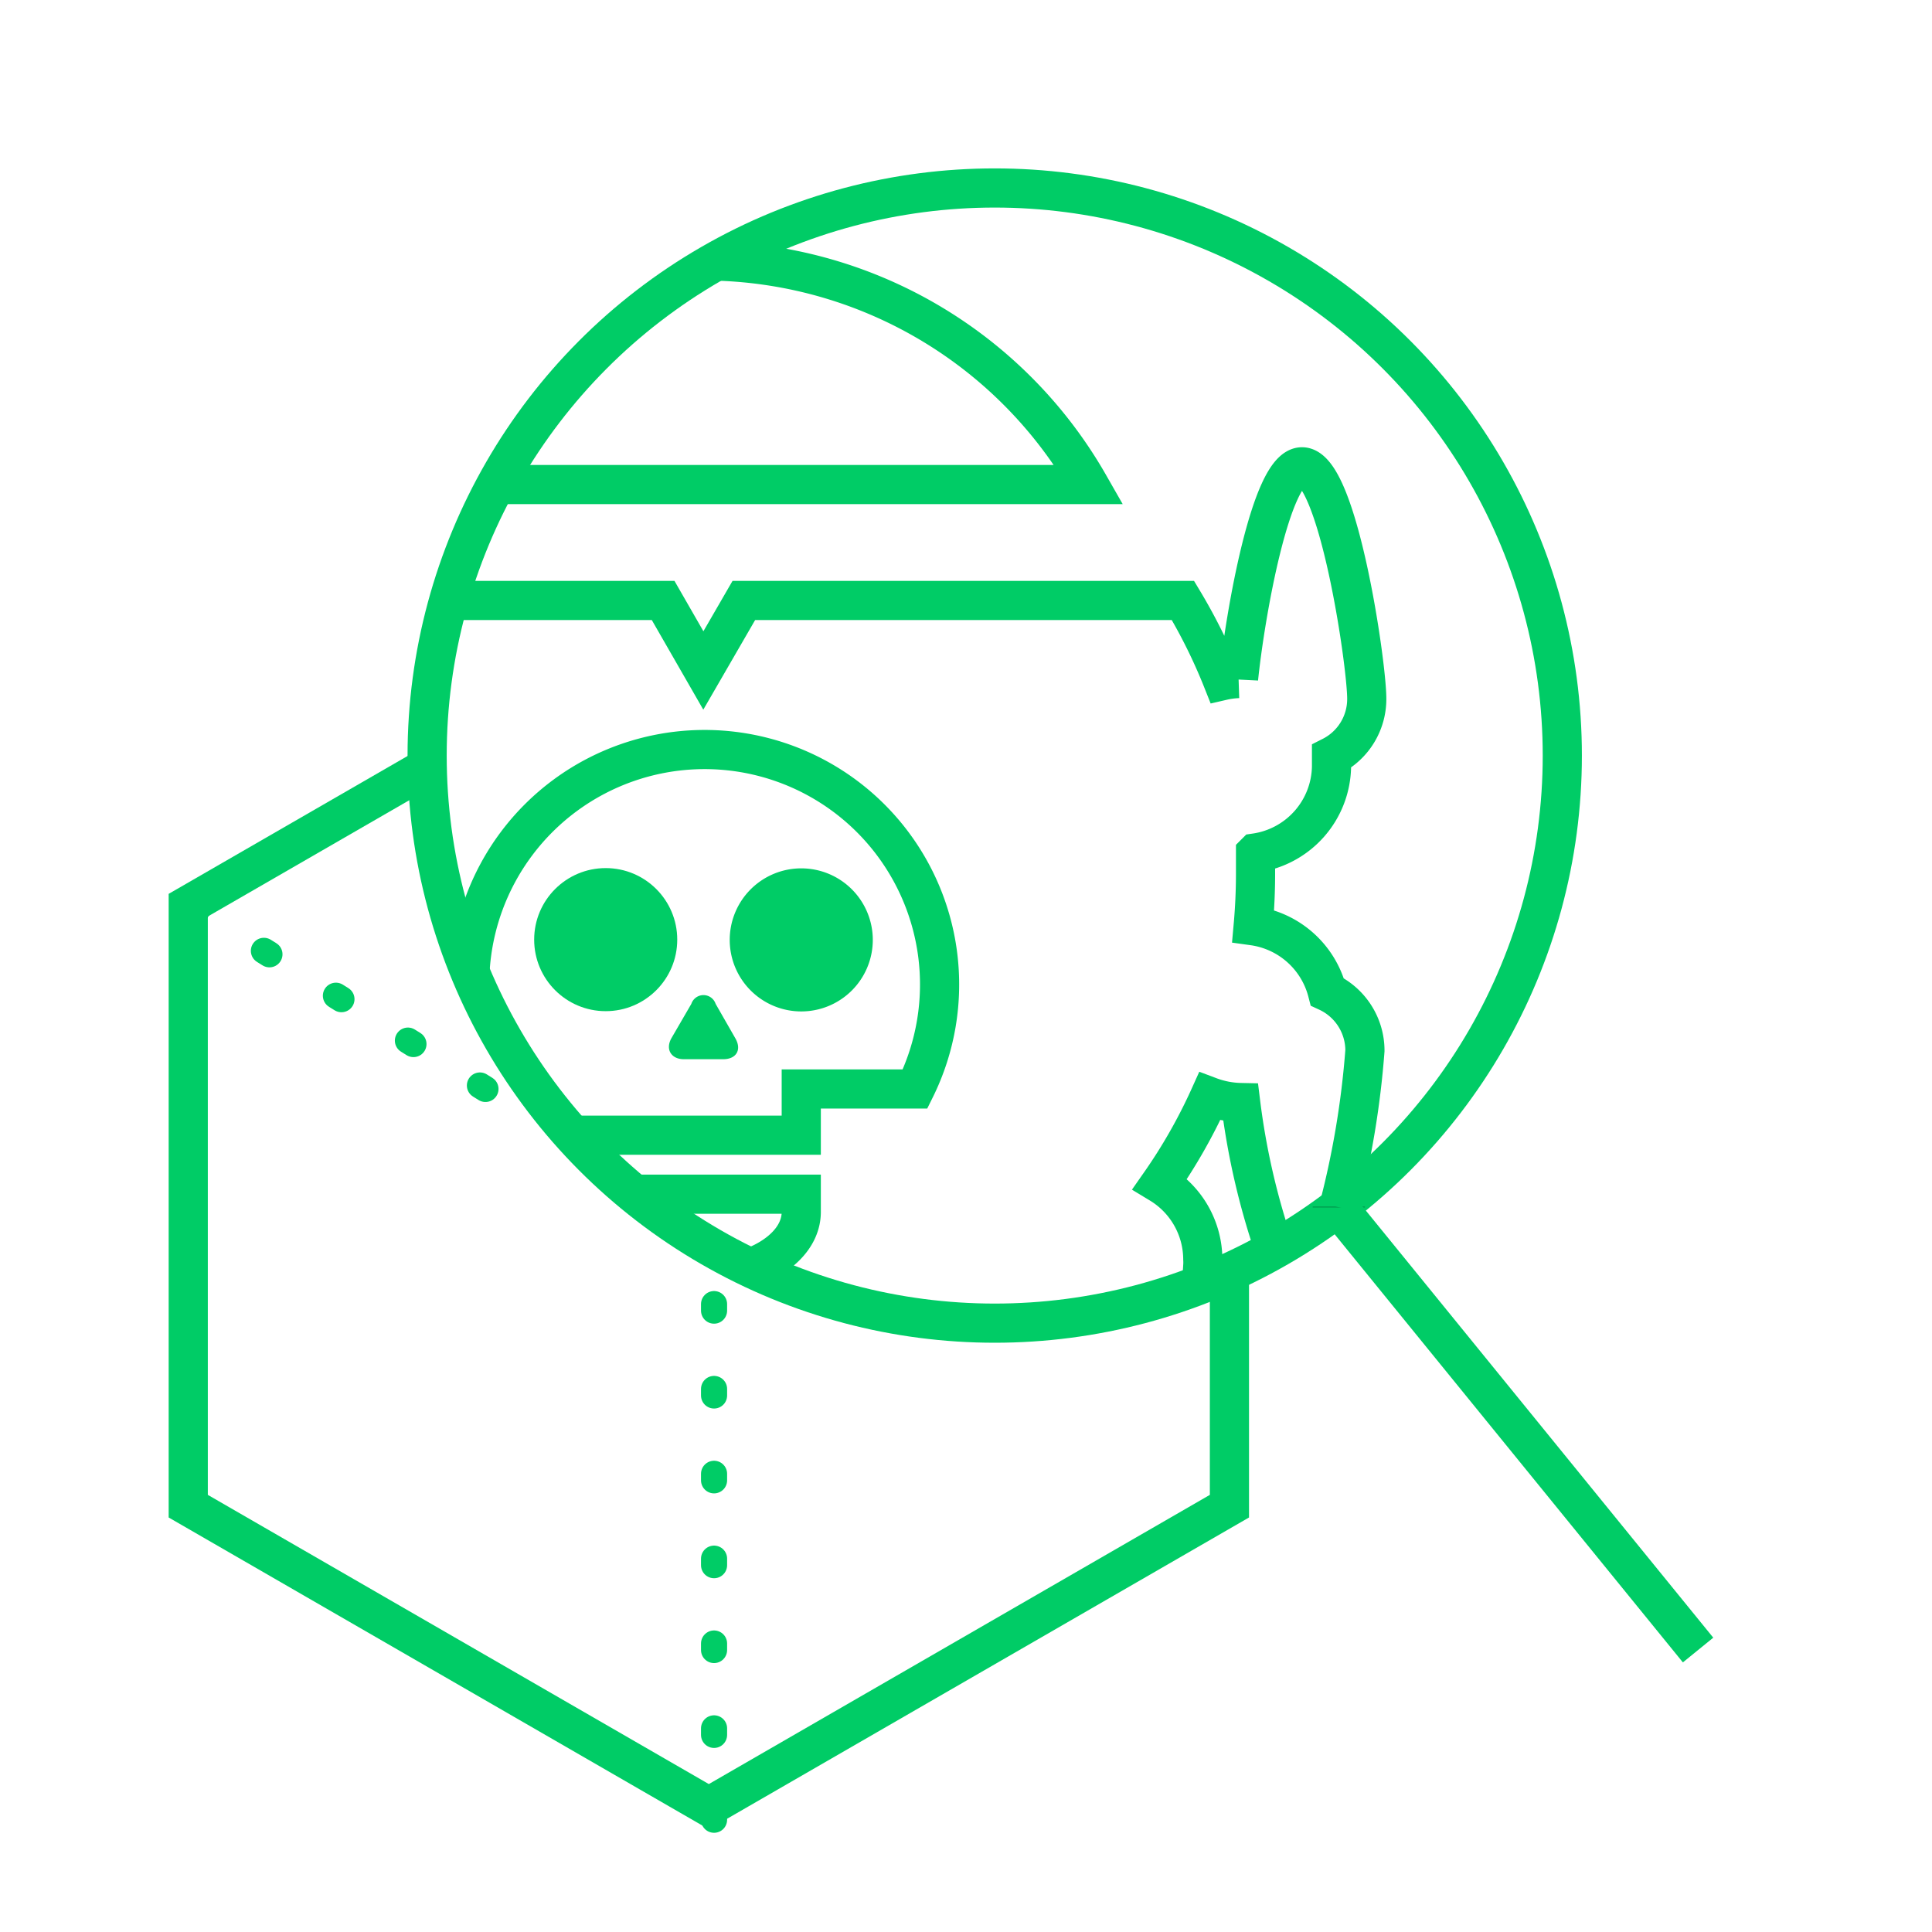
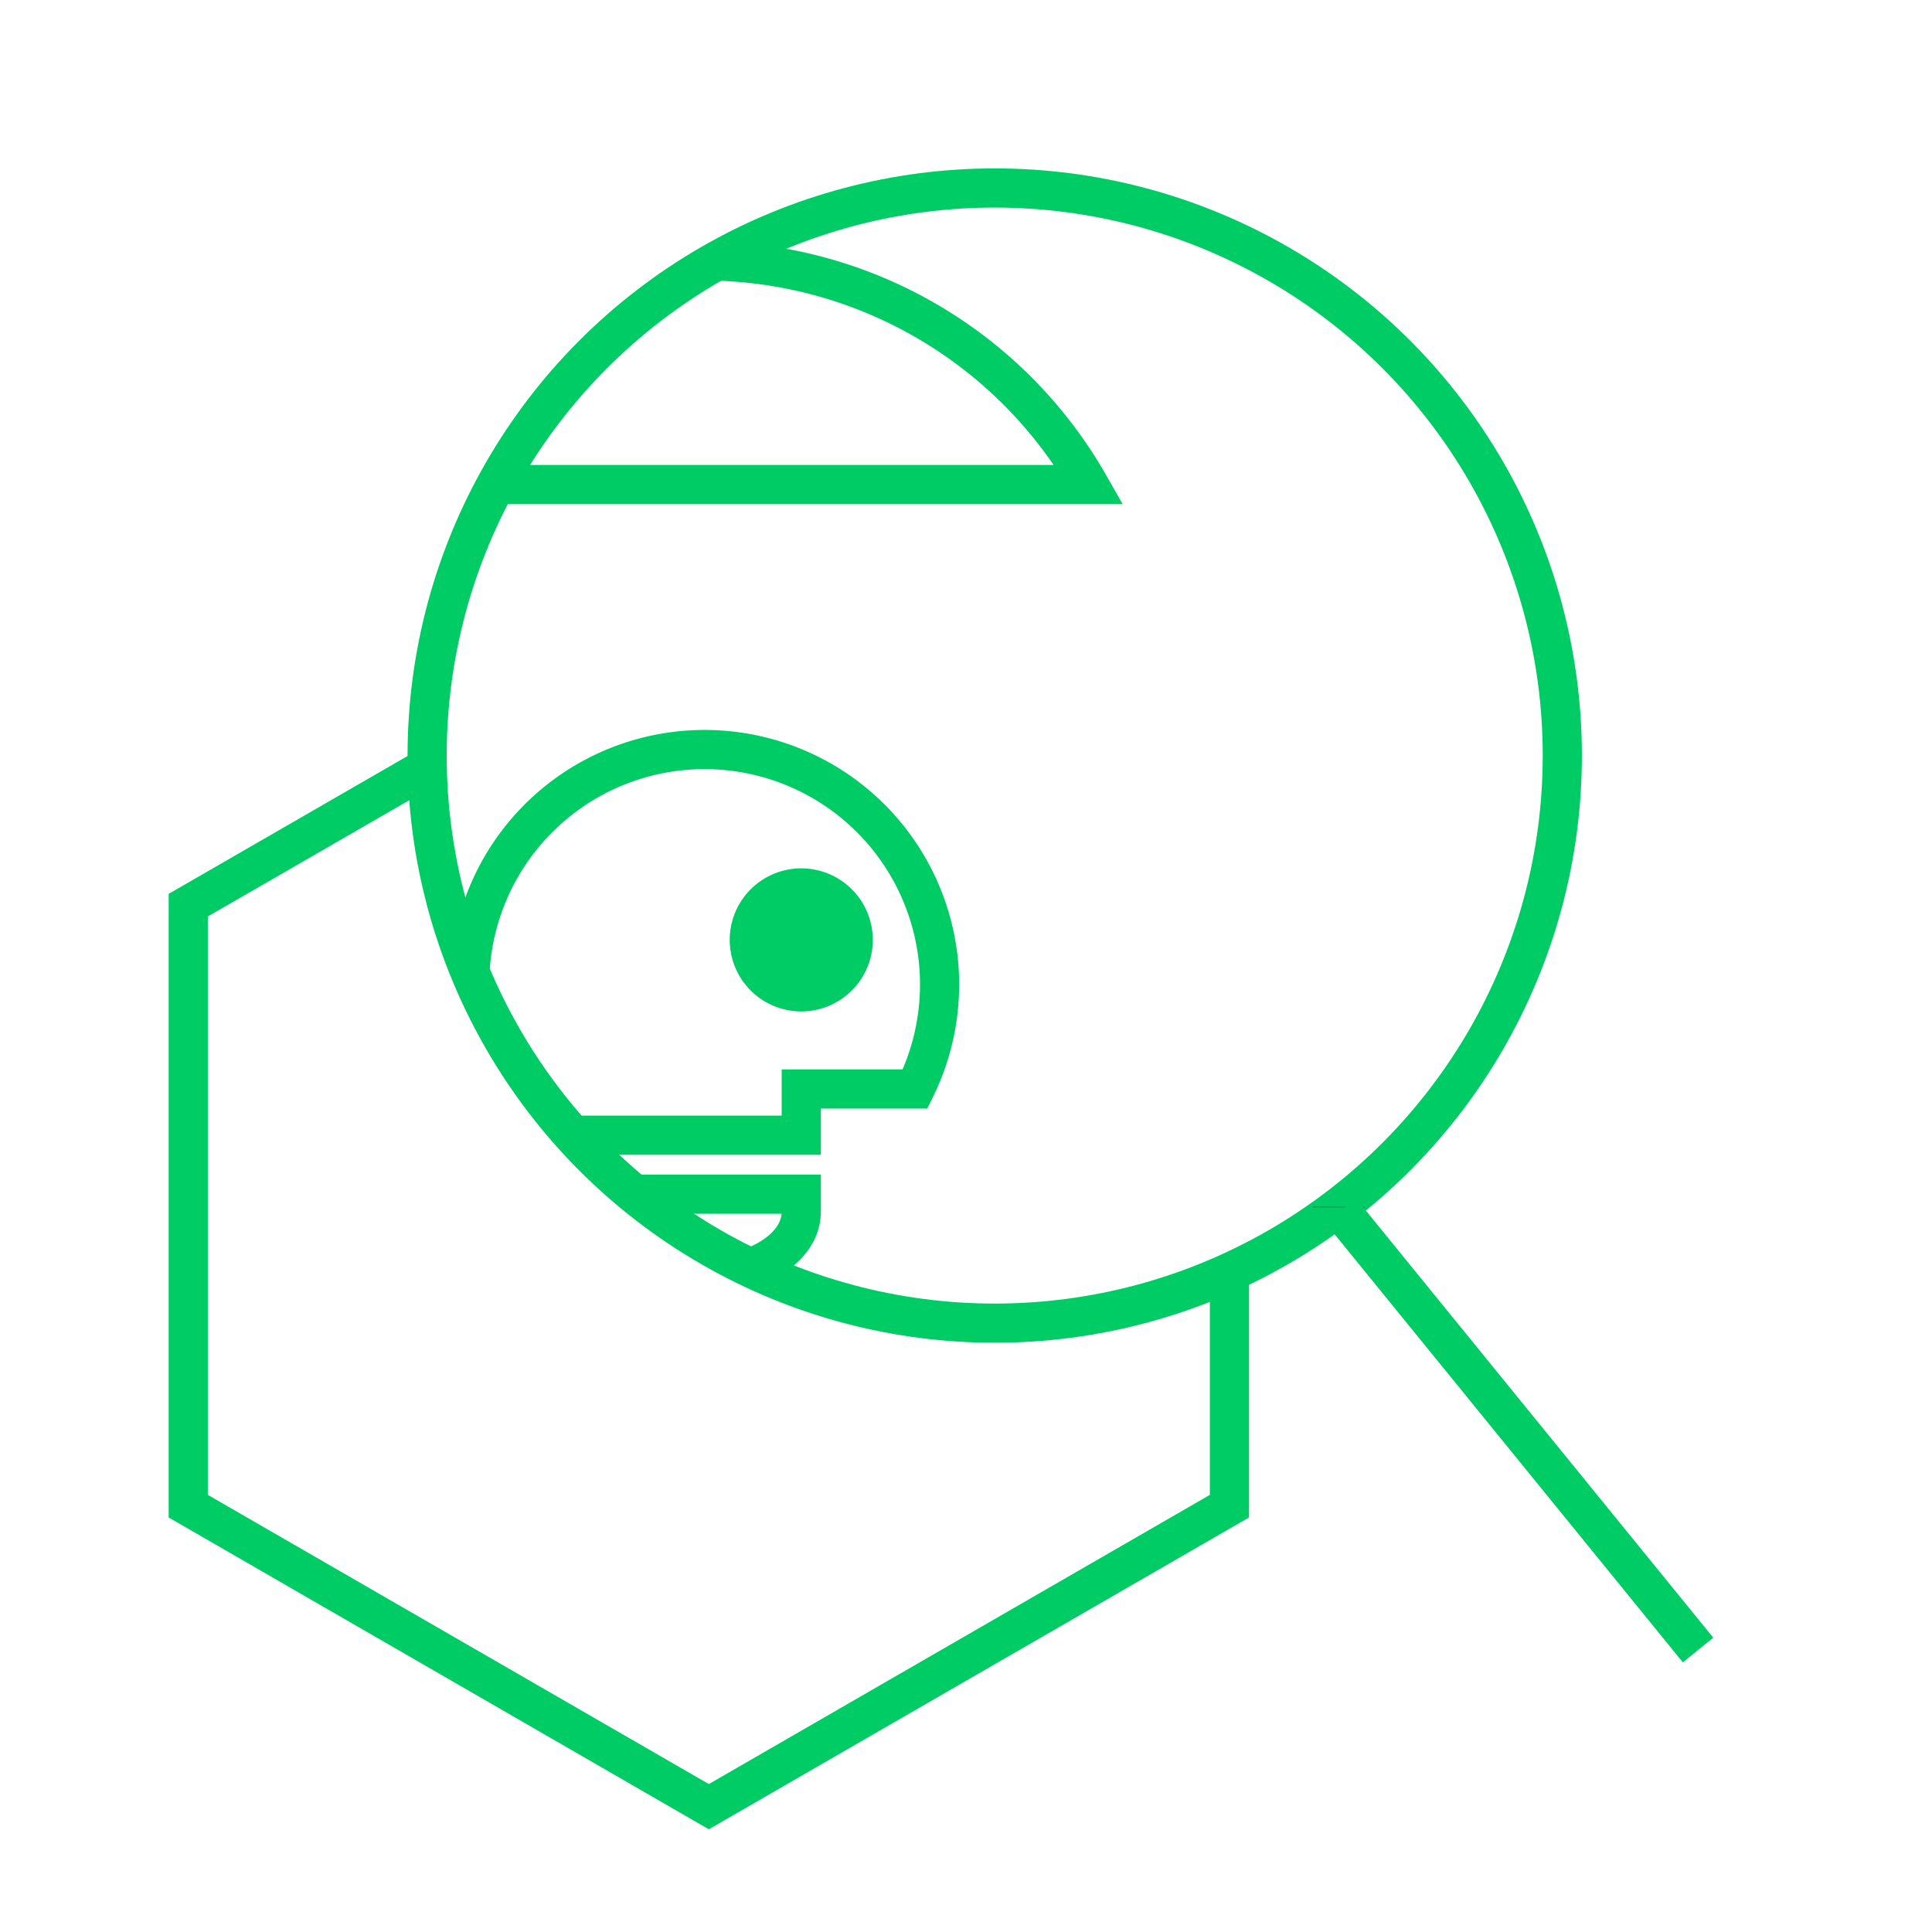
<svg xmlns="http://www.w3.org/2000/svg" id="Layer_1" data-name="Layer 1" viewBox="0 0 74 74">
  <defs>
    <style>.cls-1,.cls-2,.cls-3{fill:none;}.cls-1,.cls-3{stroke:#0c6;}.cls-1{stroke-miterlimit:10;stroke-width:1.5px;}.cls-2{stroke:#000;stroke-width:2px;}.cls-2,.cls-3{stroke-linejoin:round;}.cls-3{stroke-linecap:round;stroke-dasharray:0.25 3;}.cls-4{fill:#0c6;}</style>
  </defs>
  <circle class="cls-1" cx="38.1" cy="28.94" r="21.74" />
  <line class="cls-2" x1="51.28" y1="46.24" x2="51.28" y2="46.23" />
  <line class="cls-1" x1="51.35" y1="46.37" x2="65.04" y2="63.2" />
  <polyline class="cls-1" points="47.09 48.31 47.09 57.69 27.15 69.2 7.21 57.69 7.21 34.67 16.36 29.39" />
-   <line class="cls-3" x1="7.35" y1="34.7" x2="18.66" y2="41.75" />
-   <line class="cls-3" x1="27.35" y1="69.7" x2="27.35" y2="48.46" />
  <path class="cls-1" d="M27.43,10a17,17,0,0,1,14.28,8.56H19" />
-   <path class="cls-1" d="M51.28,46.24h0a34,34,0,0,0,1-6,2.48,2.48,0,0,0-1.44-2.25A3.42,3.42,0,0,0,48,35.46q.09-1,.09-2c0-.26,0-.53,0-.79A3.4,3.4,0,0,0,51,29.37c0-.14,0-.27,0-.4a2.46,2.46,0,0,0,1.35-2.2c0-1.37-1.11-8.89-2.48-8.89-1.2,0-2.19,5.75-2.43,8.11a3.19,3.19,0,0,0-.61.08A21,21,0,0,0,45.31,23H28.49l-1.55,2.68L25.4,23H17.19M46.41,49a2.28,2.28,0,0,0-.34-.53,1.81,1.81,0,0,0,0-.23,3.4,3.4,0,0,0-1.64-2.9A20.61,20.61,0,0,0,46.33,42a3.6,3.6,0,0,0,1.19.23,27.84,27.84,0,0,0,1.3,5.63" />
-   <circle class="cls-4" cx="23.2" cy="35.99" r="2.74" />
-   <path class="cls-4" d="M27.41,38.45a.49.49,0,0,0-.93,0l-.76,1.31c-.25.44,0,.81.47.81H27.7c.51,0,.72-.37.46-.81Z" />
  <path class="cls-4" d="M30.69,33.26A2.74,2.74,0,1,0,33.43,36,2.74,2.74,0,0,0,30.69,33.26Z" />
  <path class="cls-1" d="M24.3,45.74h6.39v.68c0,.93-.79,1.73-2,2.16h0M18,37.25a9,9,0,1,1,17.05,4.46H30.69v1.77H22.2" />
</svg>